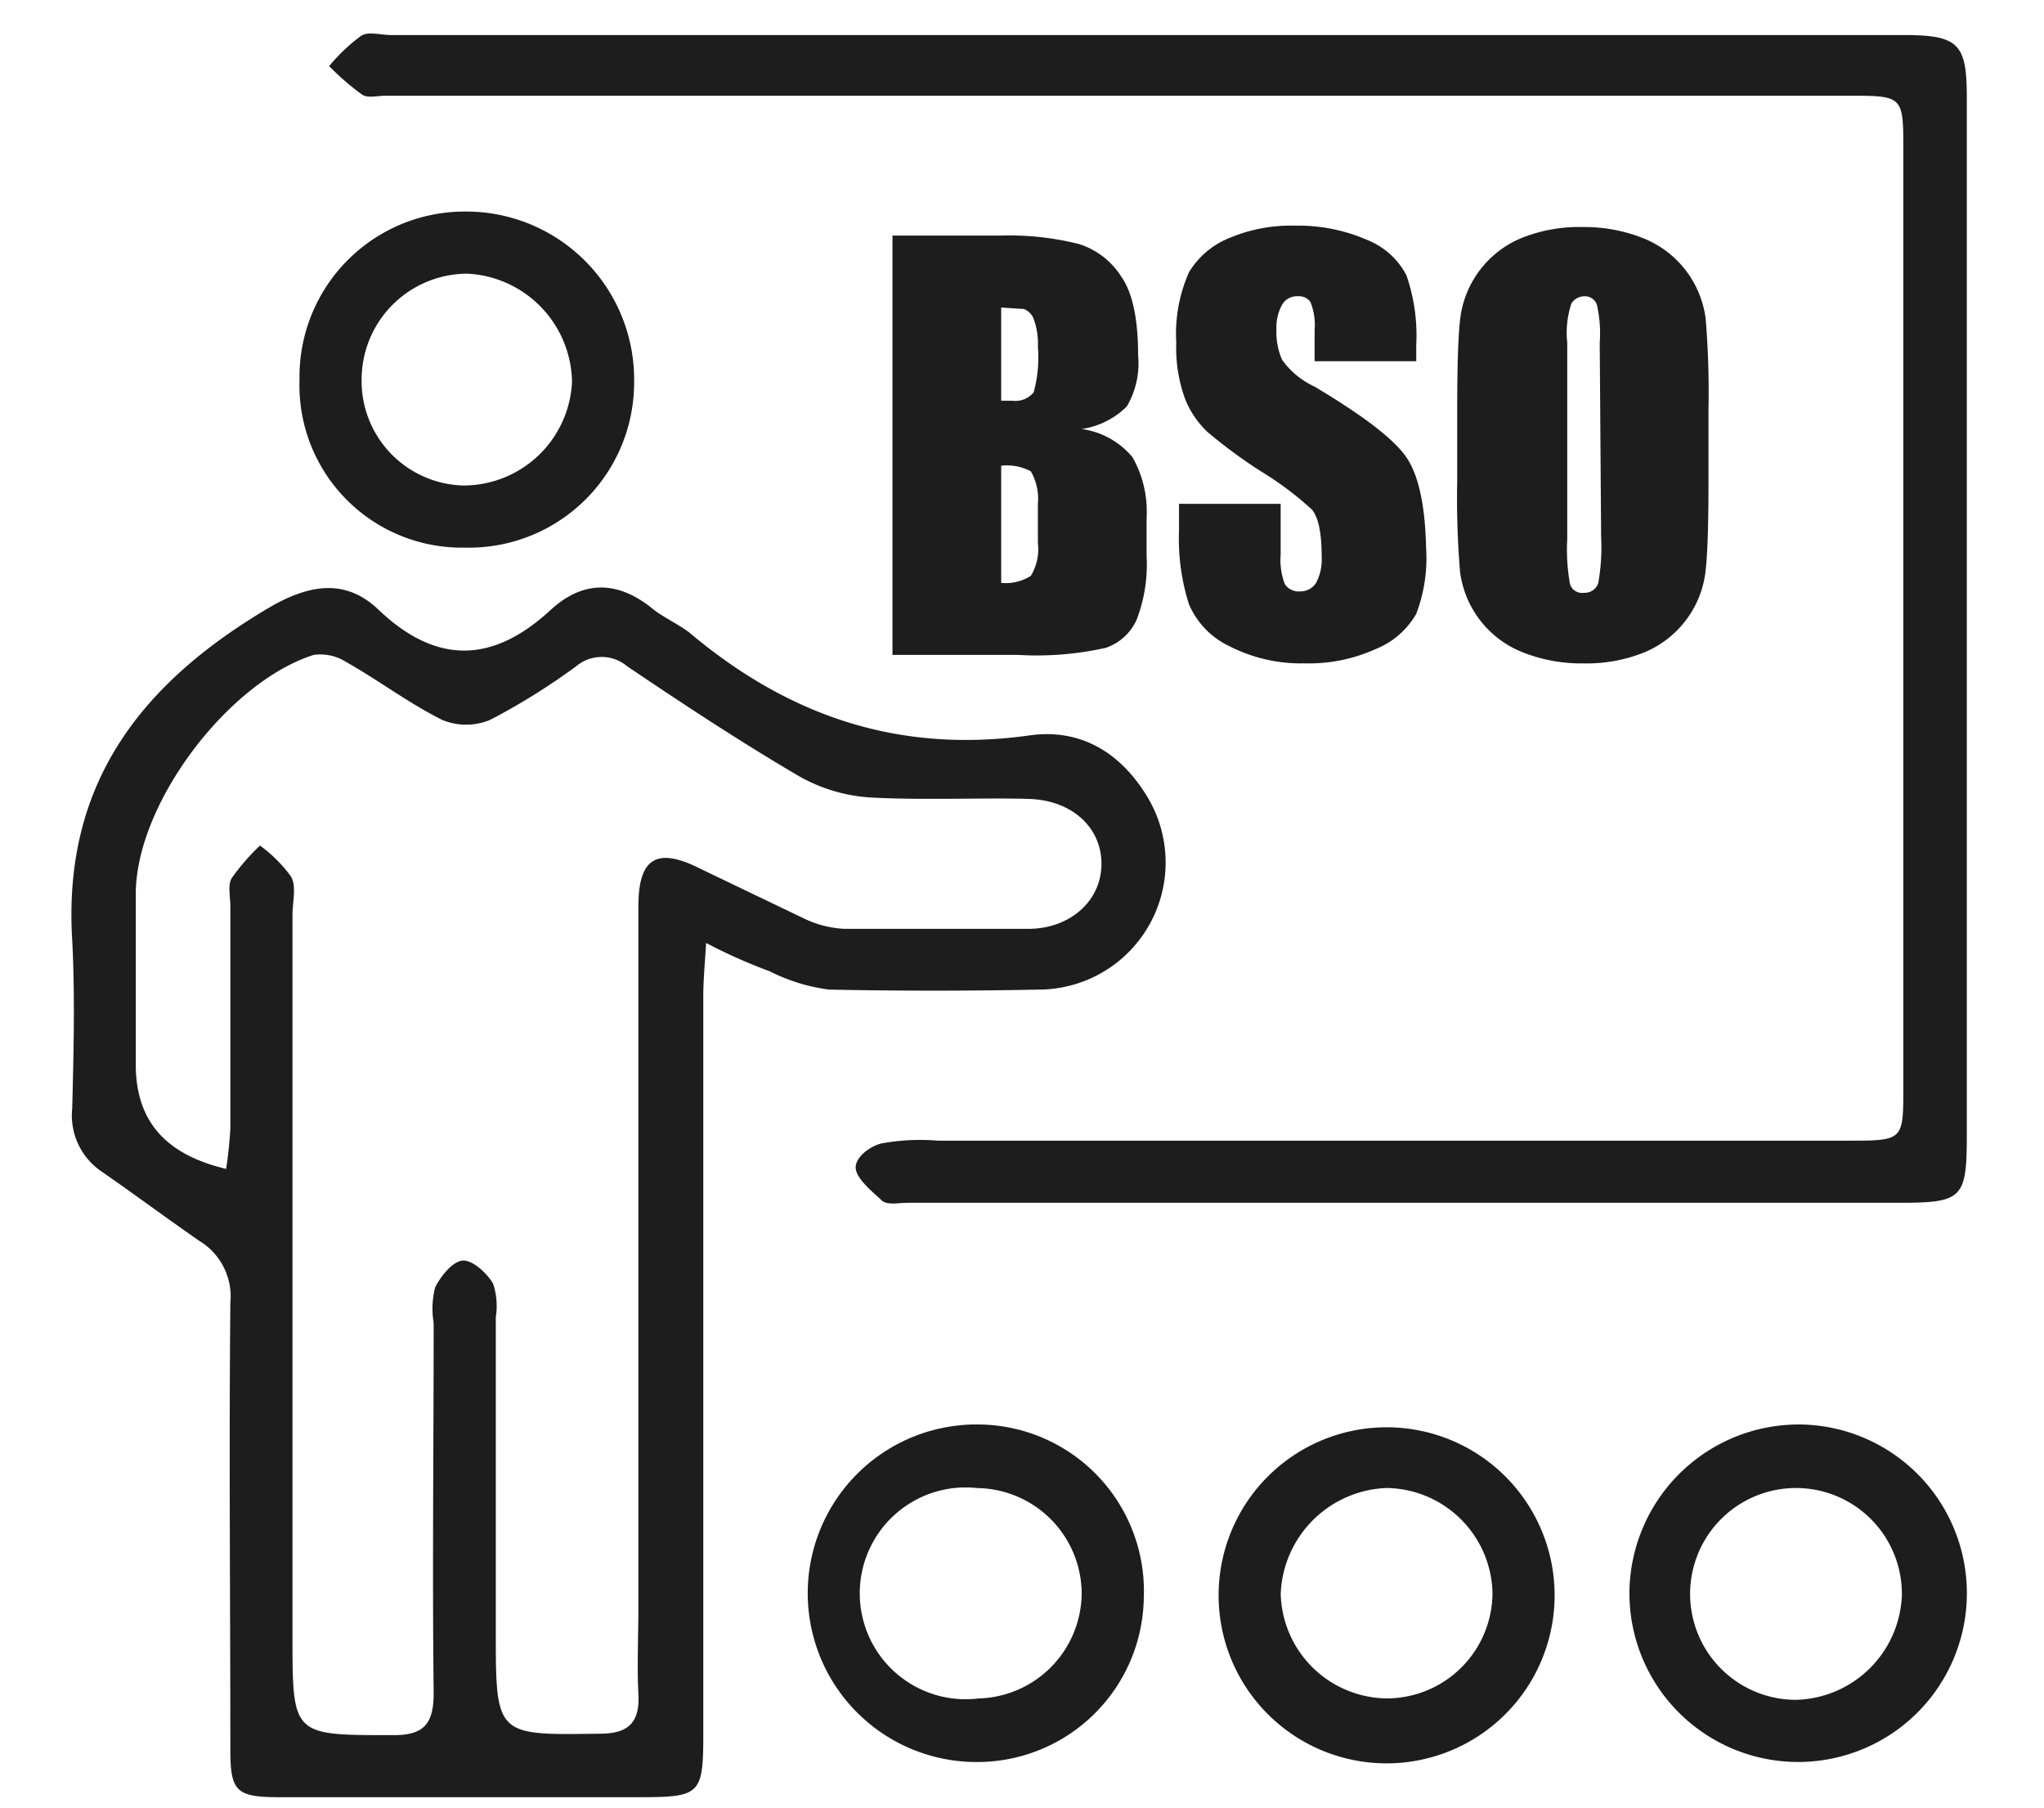
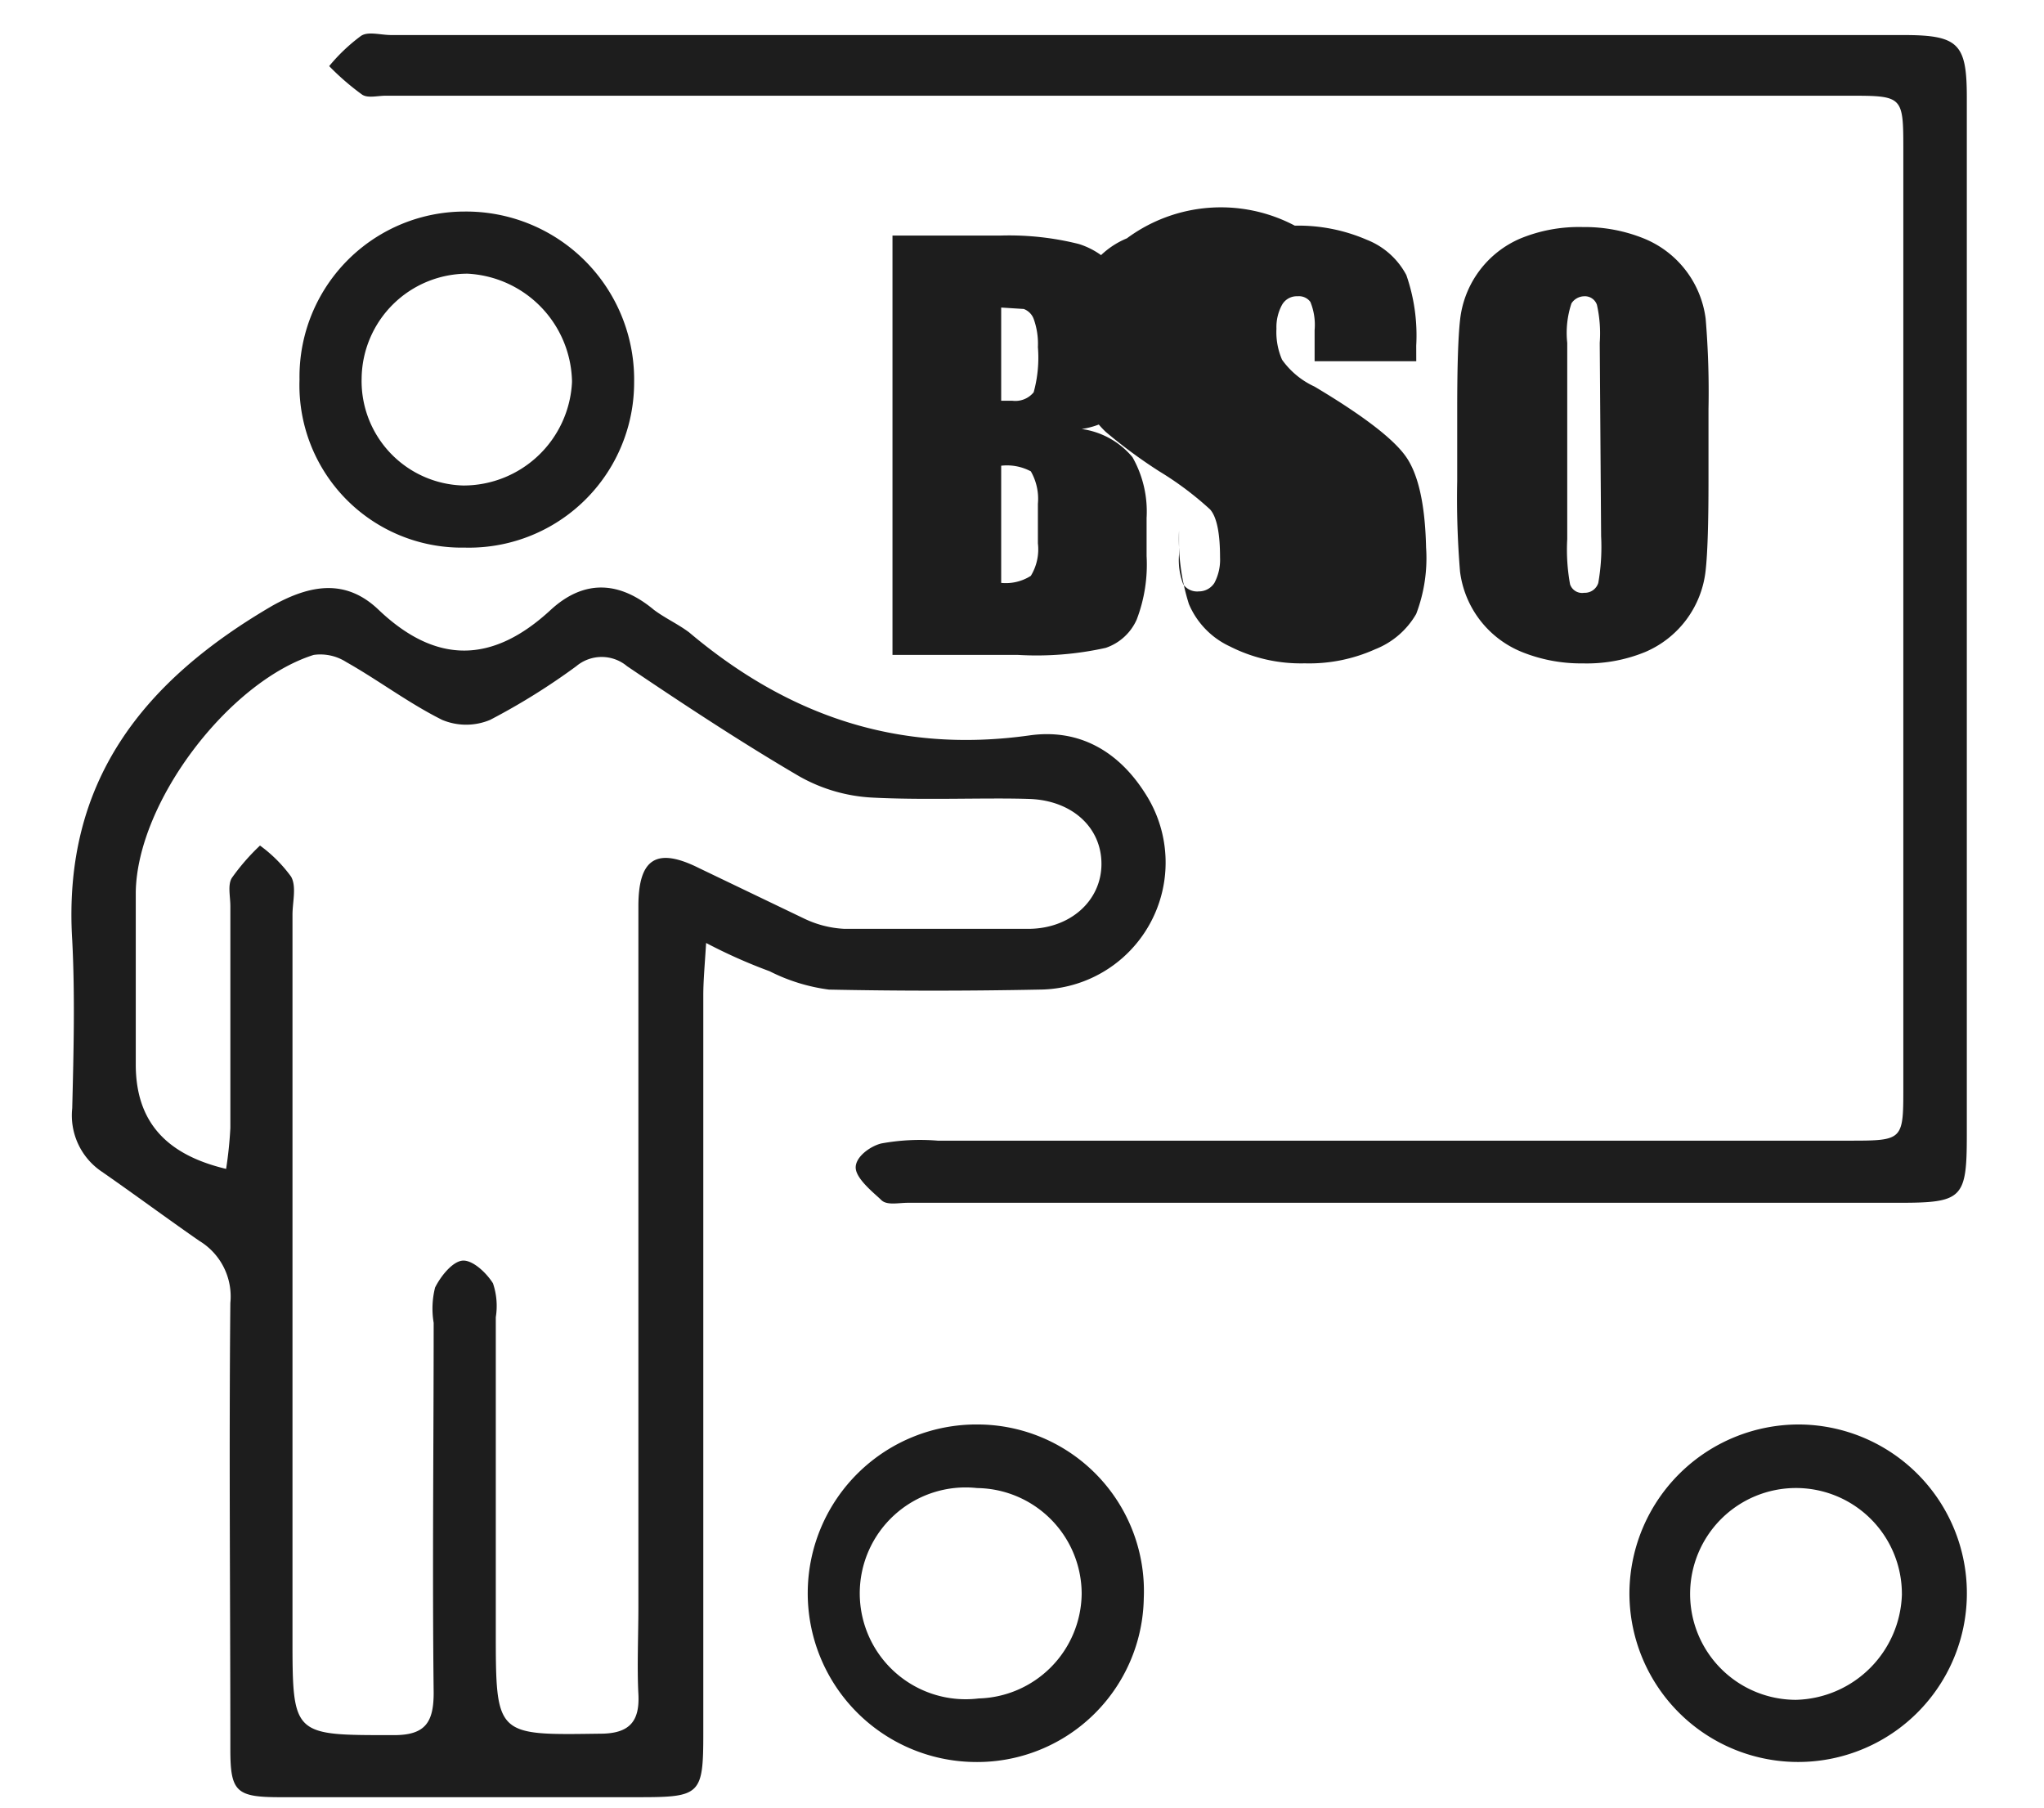
<svg xmlns="http://www.w3.org/2000/svg" width="170.621" height="150.922" viewBox="0 0 170.621 150.922">
  <defs>
    <style>
      .cls-1 {
        opacity: 0;
      }

      .cls-2 {
        fill: #1d1d1d;
      }
    </style>
  </defs>
  <g id="menu01" transform="translate(14939 2539)">
    <g id="グループ_9144" data-name="グループ 9144" transform="translate(-14939 -2539)">
      <g id="コンポーネント_100_111" data-name="コンポーネント 100 – 111" class="cls-1">
        <rect id="長方形_14086" data-name="長方形 14086" class="cls-2" width="170.621" height="150.922" />
      </g>
      <g id="アートワーク_12" data-name="アートワーク 12" transform="translate(5.962 2.798)">
        <g id="グループ_8985" data-name="グループ 8985" transform="translate(0 0)">
          <g id="グループ_8983" data-name="グループ 8983">
            <path id="パス_33024" data-name="パス 33024" class="cls-2" d="M53.024,68.893c-.118,1.886-.236,3.182-.236,4.36v61.634c0,5.067-.236,5.3-5.3,5.3H17.434c-3.653,0-4.125-.471-4.125-4.007,0-12.374-.118-24.866,0-37.24a5.421,5.421,0,0,0-2.593-5.185C8.006,91.874,5.3,89.87,2.585,87.985a5.657,5.657,0,0,1-2.475-5.3c.118-4.714.236-9.428,0-14.024-.825-13.317,6.01-21.684,16.734-27.93,3.182-1.768,6.128-2.239,8.839.354,4.832,4.6,9.546,4.478,14.377,0,2.828-2.593,5.775-2.357,8.6,0,.943.707,2,1.178,2.946,1.886,8.249,6.953,17.442,10.135,28.4,8.6,4.125-.589,7.424,1.3,9.664,4.832a10.606,10.606,0,0,1-8.839,16.381c-5.892.118-11.785.118-17.559,0a15.32,15.32,0,0,1-4.95-1.532A44.137,44.137,0,0,1,53.024,68.893ZM12.956,87.749a33.59,33.59,0,0,0,.354-3.418v-18.5c0-.825-.236-1.768.118-2.357a17.914,17.914,0,0,1,2.357-2.711,11.785,11.785,0,0,1,2.593,2.593c.471.825.118,2.121.118,3.182v60.22c0,8.367,0,8.249,8.485,8.249,2.593,0,3.3-1.061,3.3-3.535-.118-10.253,0-20.506,0-30.876a7.189,7.189,0,0,1,.118-2.946c.471-.943,1.414-2.121,2.239-2.239s2,.943,2.593,1.886a5.892,5.892,0,0,1,.236,2.828q0,13.081,0,26.162c0,8.839,0,8.721,8.721,8.6,2.475,0,3.3-1.061,3.182-3.3s0-4.95,0-7.307V65.829c0-4.007,1.532-4.95,5.067-3.182l8.839,4.243a8.721,8.721,0,0,0,3.3.825h15.32c3.535,0,6.128-2.357,6.128-5.421s-2.475-5.3-6.01-5.421-8.839.118-13.2-.118a13.788,13.788,0,0,1-6.01-1.768c-4.832-2.828-9.664-6.01-14.377-9.192a3.3,3.3,0,0,0-4.243,0,55.038,55.038,0,0,1-7.189,4.478,5.185,5.185,0,0,1-4.007,0c-2.828-1.414-5.3-3.3-8.014-4.832a4.007,4.007,0,0,0-2.711-.589c-7.071,2.239-14.731,12.256-14.849,19.8V79.028C5.413,83.86,8.006,86.571,12.956,87.749Z" transform="translate(-0.043 7.01)" />
            <path id="パス_33025" data-name="パス 33025" class="cls-2" d="M86.534.119H149.7c4.6,0,5.3.707,5.3,5.185V91.923c0,5.3-.354,5.657-5.657,5.657H66.618c-.825,0-1.768.236-2.239-.236s-2-1.65-2.121-2.593,1.178-1.886,2.121-2.121a17.913,17.913,0,0,1,4.714-.236H145.1c4.714,0,4.6,0,4.6-4.832V9.783c0-4.6,0-4.6-4.6-4.6H23.014c-.707,0-1.532.236-2-.118A21.33,21.33,0,0,1,18.3,2.712,14.849,14.849,0,0,1,20.893.237c.589-.471,1.65-.118,2.593-.118Z" transform="translate(3.216 0.008)" />
            <path id="パス_33026" data-name="パス 33026" class="cls-2" d="M16.2,26.624A13.788,13.788,0,0,1,29.989,12.6,14.024,14.024,0,0,1,44.131,26.86,13.788,13.788,0,0,1,29.989,40.648,13.553,13.553,0,0,1,16.2,26.624Zm22.745.118a9.192,9.192,0,0,0-8.721-8.956,8.839,8.839,0,0,0-8.839,8.722,8.721,8.721,0,0,0,8.485,8.956,9.074,9.074,0,0,0,9.074-8.6Z" transform="translate(2.84 2.258)" />
            <path id="パス_33027" data-name="パス 33027" class="cls-2" d="M80.248,113a13.906,13.906,0,0,1-14.142,13.67A14.084,14.084,0,1,1,66.46,98.5,13.906,13.906,0,0,1,80.248,113Zm-5.185-.354a8.839,8.839,0,0,0-8.722-8.839,8.839,8.839,0,1,0,.119,17.559A8.839,8.839,0,0,0,75.063,112.642Z" transform="translate(9.266 17.59)" />
-             <path id="パス_33028" data-name="パス 33028" class="cls-2" d="M109.348,112.724a14.024,14.024,0,0,1-28.048,0,14.024,14.024,0,0,1,28.048,0Zm-5.185-.118a8.956,8.956,0,0,0-8.839-8.839,9.192,9.192,0,0,0-8.839,8.839,8.956,8.956,0,0,0,8.839,8.721,8.839,8.839,0,0,0,8.839-8.722Z" transform="translate(14.46 17.625)" />
            <path id="パス_33029" data-name="パス 33029" class="cls-2" d="M124.542,98.507A14.084,14.084,0,1,1,110.4,112.413,14.142,14.142,0,0,1,124.542,98.507Zm8.6,14.142a8.839,8.839,0,1,0-8.839,8.839A9.074,9.074,0,0,0,133.145,112.648Z" transform="translate(19.654 17.583)" />
          </g>
          <g id="グループ_8984" data-name="グループ 8984" transform="translate(68.537 16.032)">
            <path id="パス_33030" data-name="パス 33030" class="cls-2" d="M58.2,14.3h9.074a23.923,23.923,0,0,1,6.482.707,6.482,6.482,0,0,1,3.535,2.711q1.414,2,1.414,6.6a7.071,7.071,0,0,1-.943,4.243,6.717,6.717,0,0,1-3.771,1.886A6.717,6.717,0,0,1,78.234,32.8a9.192,9.192,0,0,1,1.178,5.067v3.182a12.846,12.846,0,0,1-.825,5.3A4.361,4.361,0,0,1,76,48.713a26.516,26.516,0,0,1-7.307.589H58.2Zm9.074,6.01V28.09h.943a1.974,1.974,0,0,0,1.768-.707,10.842,10.842,0,0,0,.354-3.771,6.128,6.128,0,0,0-.354-2.357,1.414,1.414,0,0,0-.825-.825Zm0,13.2v9.781a3.889,3.889,0,0,0,2.475-.589,4.242,4.242,0,0,0,.589-2.71v-3.3a4.6,4.6,0,0,0-.589-2.711A4.242,4.242,0,0,0,67.274,33.511Z" transform="translate(-58.2 -13.472)" />
-             <path id="パス_33031" data-name="パス 33031" class="cls-2" d="M98.338,24.914H89.853V22.321a5.067,5.067,0,0,0-.354-2.357,1.178,1.178,0,0,0-1.061-.471,1.414,1.414,0,0,0-1.3.707,3.889,3.889,0,0,0-.471,2,5.774,5.774,0,0,0,.471,2.593,6.835,6.835,0,0,0,2.71,2.239q6.128,3.653,7.66,5.892t1.65,7.542a13.082,13.082,0,0,1-.825,5.539,6.835,6.835,0,0,1-3.418,2.946,13.434,13.434,0,0,1-5.892,1.178,13.081,13.081,0,0,1-6.246-1.414,6.835,6.835,0,0,1-3.418-3.535,18.031,18.031,0,0,1-.825-6.128V36.817h8.485v4.243a5.658,5.658,0,0,0,.354,2.475,1.414,1.414,0,0,0,1.3.589,1.532,1.532,0,0,0,1.3-.707,4.124,4.124,0,0,0,.471-2.121q0-3.064-.825-4.007a26.868,26.868,0,0,0-4.243-3.182,41.953,41.953,0,0,1-4.478-3.3,7.66,7.66,0,0,1-1.886-2.828,12.375,12.375,0,0,1-.707-4.6,12.728,12.728,0,0,1,1.061-5.892,6.953,6.953,0,0,1,3.3-2.828A13.2,13.2,0,0,1,88.2,13.6a14.377,14.377,0,0,1,6.01,1.178,6.364,6.364,0,0,1,3.3,2.946,15.319,15.319,0,0,1,.825,5.892Z" transform="translate(-54.616 -13.596)" />
+             <path id="パス_33031" data-name="パス 33031" class="cls-2" d="M98.338,24.914H89.853V22.321a5.067,5.067,0,0,0-.354-2.357,1.178,1.178,0,0,0-1.061-.471,1.414,1.414,0,0,0-1.3.707,3.889,3.889,0,0,0-.471,2,5.774,5.774,0,0,0,.471,2.593,6.835,6.835,0,0,0,2.71,2.239q6.128,3.653,7.66,5.892t1.65,7.542a13.082,13.082,0,0,1-.825,5.539,6.835,6.835,0,0,1-3.418,2.946,13.434,13.434,0,0,1-5.892,1.178,13.081,13.081,0,0,1-6.246-1.414,6.835,6.835,0,0,1-3.418-3.535,18.031,18.031,0,0,1-.825-6.128V36.817v4.243a5.658,5.658,0,0,0,.354,2.475,1.414,1.414,0,0,0,1.3.589,1.532,1.532,0,0,0,1.3-.707,4.124,4.124,0,0,0,.471-2.121q0-3.064-.825-4.007a26.868,26.868,0,0,0-4.243-3.182,41.953,41.953,0,0,1-4.478-3.3,7.66,7.66,0,0,1-1.886-2.828,12.375,12.375,0,0,1-.707-4.6,12.728,12.728,0,0,1,1.061-5.892,6.953,6.953,0,0,1,3.3-2.828A13.2,13.2,0,0,1,88.2,13.6a14.377,14.377,0,0,1,6.01,1.178,6.364,6.364,0,0,1,3.3,2.946,15.319,15.319,0,0,1,.825,5.892Z" transform="translate(-54.616 -13.596)" />
            <path id="パス_33032" data-name="パス 33032" class="cls-2" d="M119.179,34.913q0,5.3-.236,7.424a8.367,8.367,0,0,1-5.067,6.835,12.846,12.846,0,0,1-5.185.943,13.2,13.2,0,0,1-5.067-.943,8.367,8.367,0,0,1-5.185-6.717,74.115,74.115,0,0,1-.236-7.542V28.9q0-5.3.236-7.424a8.367,8.367,0,0,1,5.067-6.835,12.846,12.846,0,0,1,5.185-.943,13.2,13.2,0,0,1,5.067.943,8.367,8.367,0,0,1,5.185,6.717,73.9,73.9,0,0,1,.236,7.542ZM110.1,23.364a10.842,10.842,0,0,0-.236-3.182,1.061,1.061,0,0,0-1.061-.707,1.3,1.3,0,0,0-1.061.589,7.779,7.779,0,0,0-.354,3.3V39.745a16.026,16.026,0,0,0,.236,3.771,1.061,1.061,0,0,0,1.178.707,1.179,1.179,0,0,0,1.178-.825,17.323,17.323,0,0,0,.236-3.889Z" transform="translate(-51.063 -13.578)" />
          </g>
        </g>
      </g>
    </g>
  </g>
</svg>